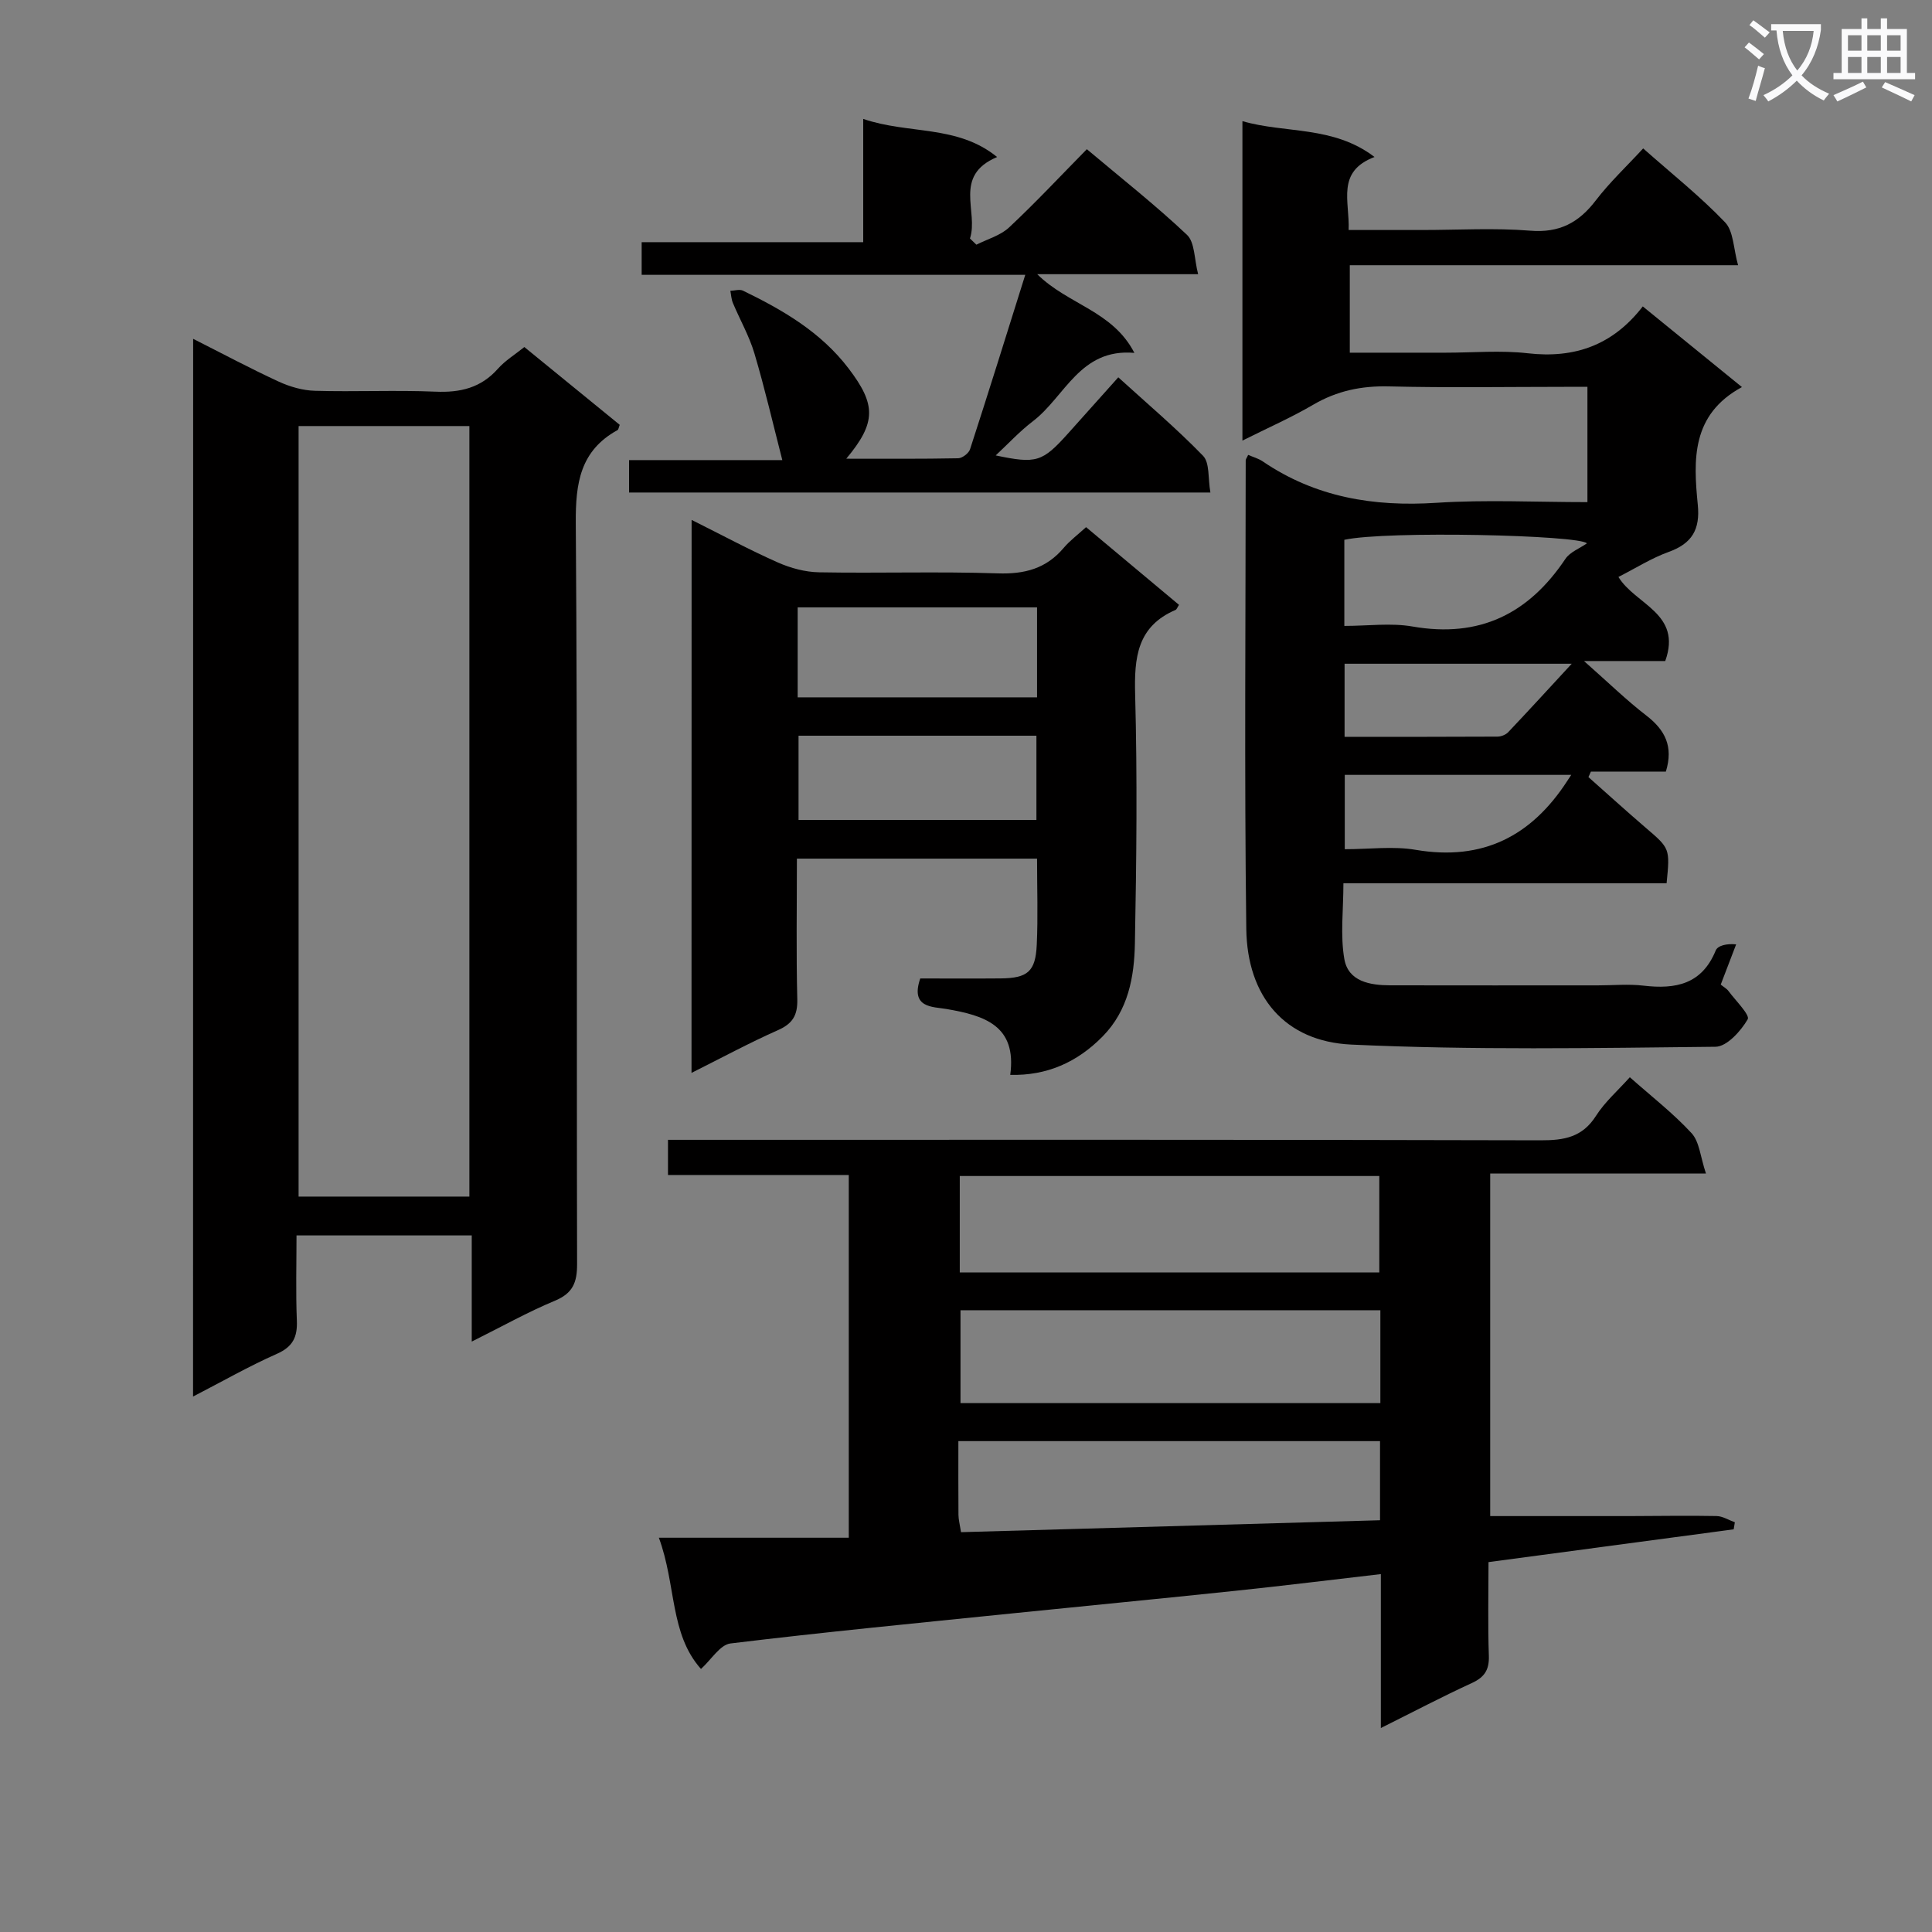
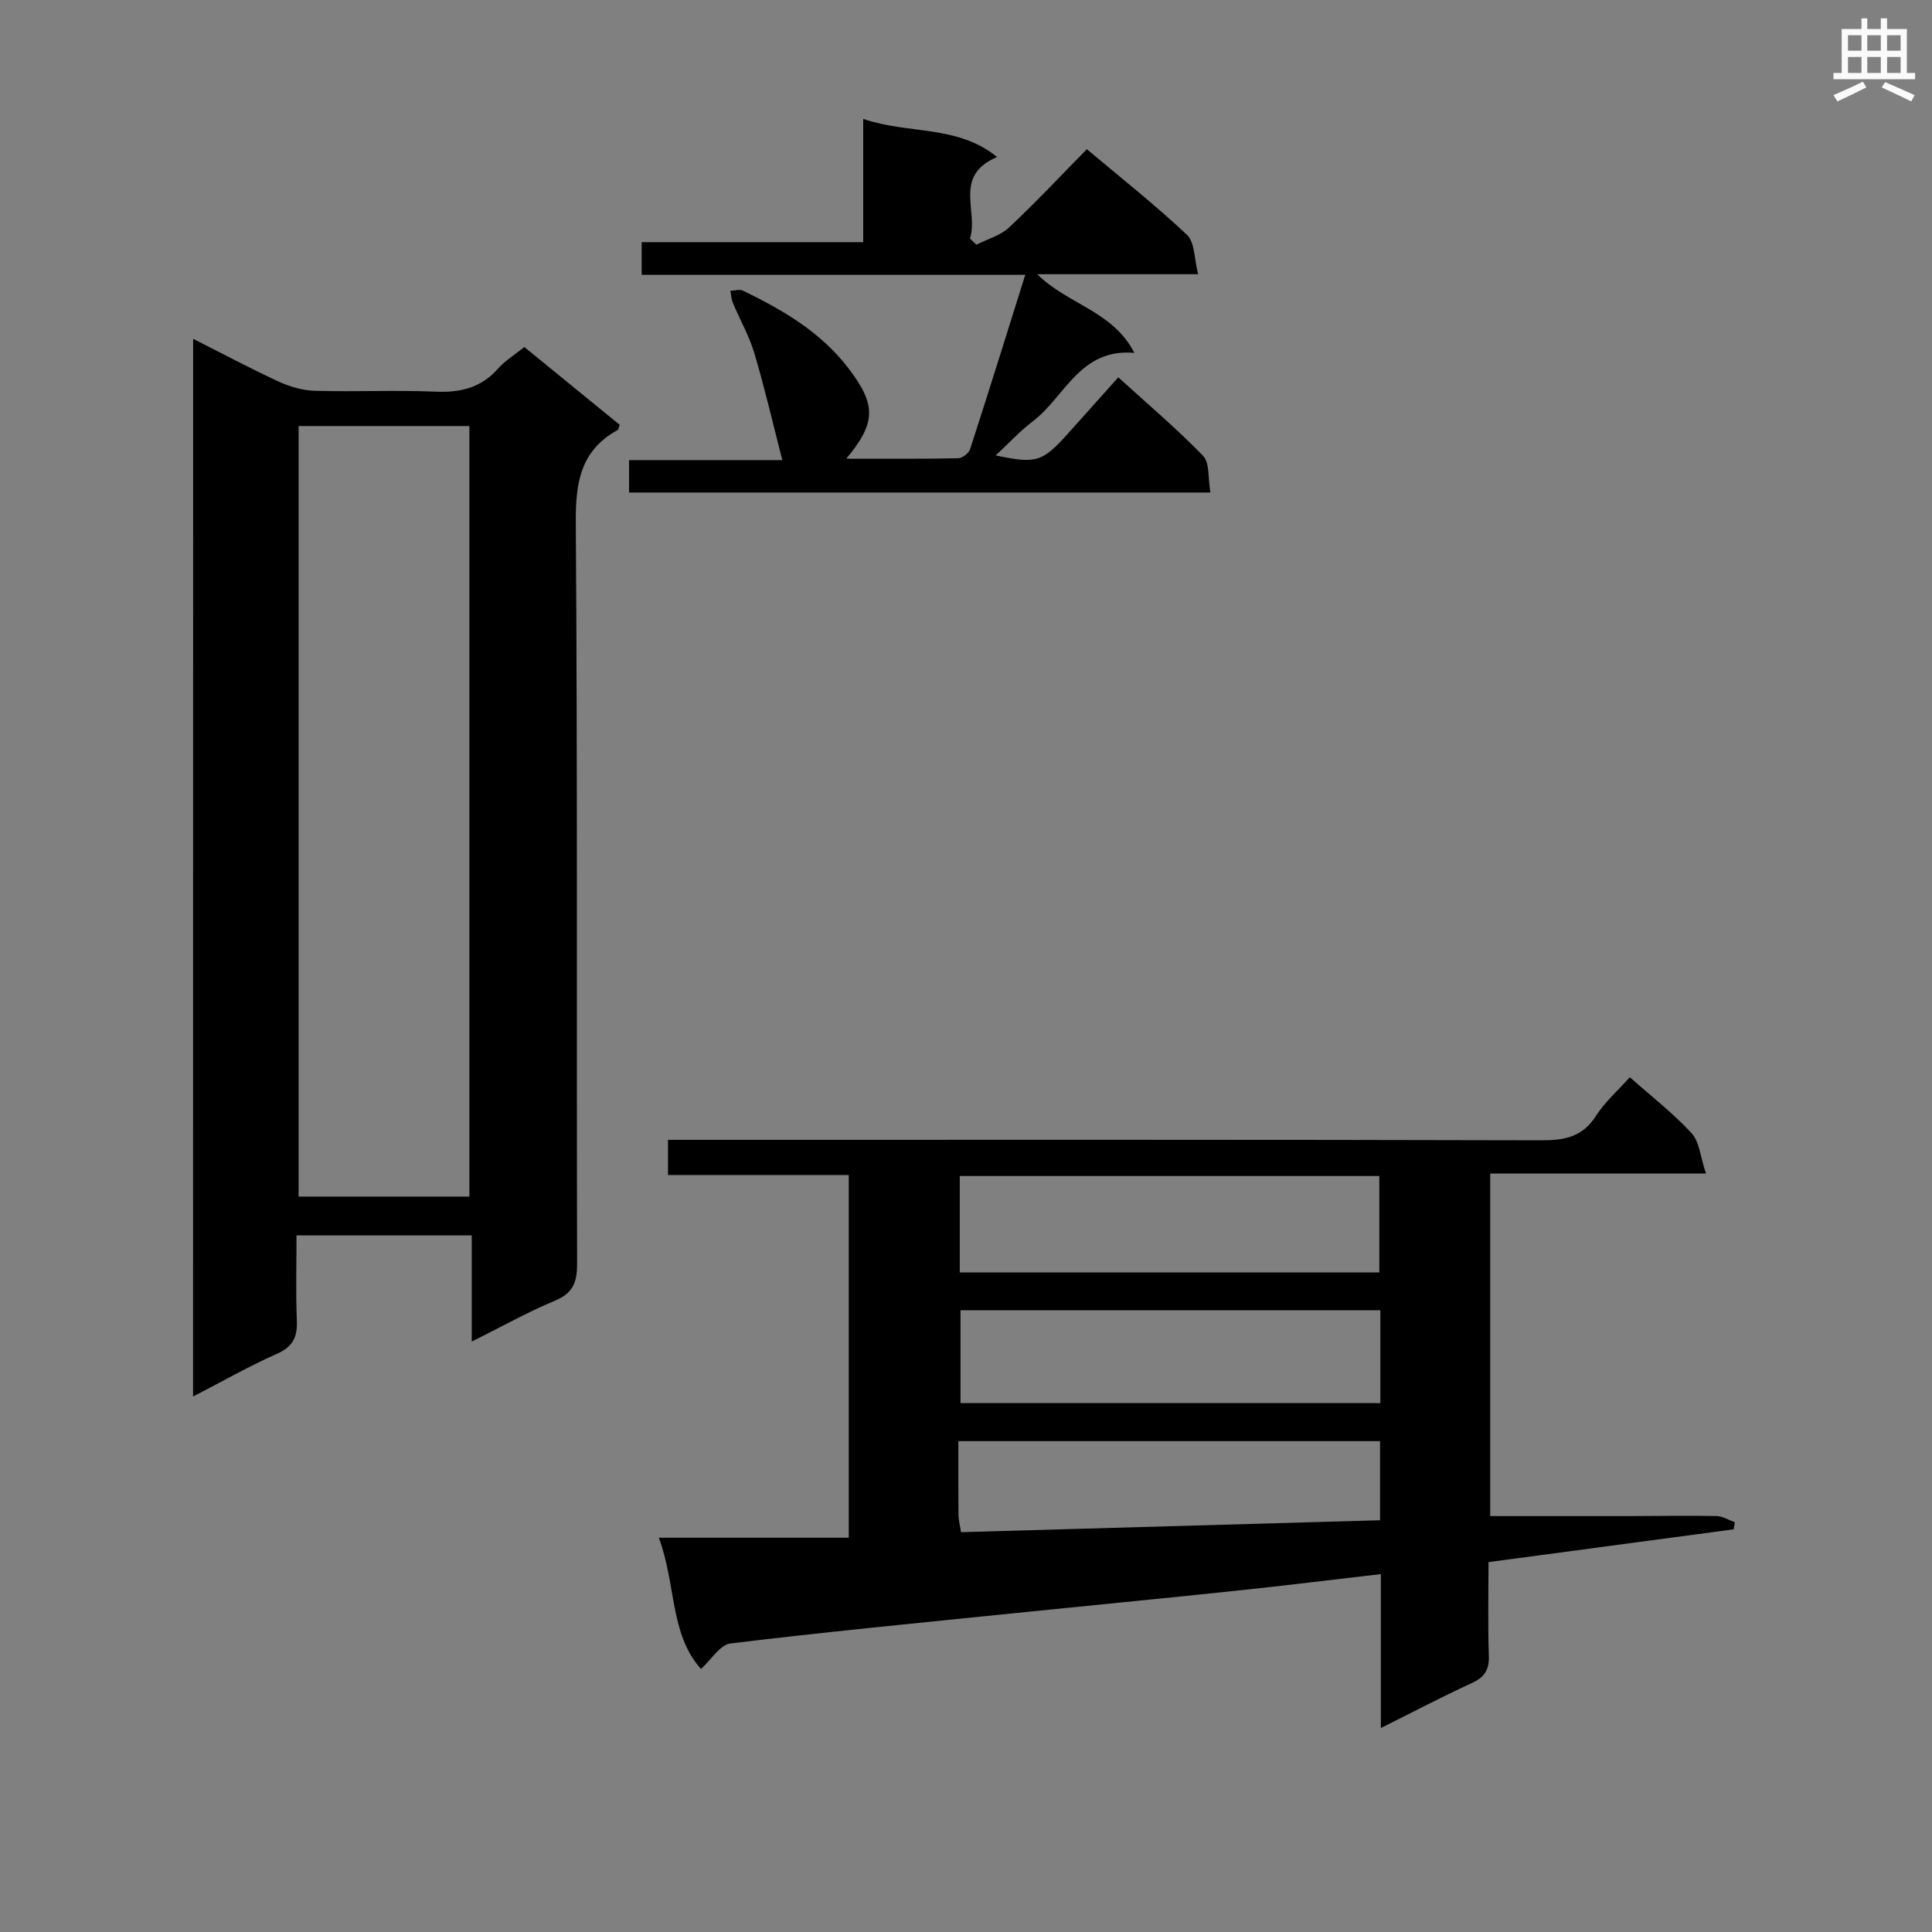
<svg xmlns="http://www.w3.org/2000/svg" enable-background="new 0 0 400 400" viewBox="0 0 400 400">
  <rect x="0" y="0" width="400" height="400" fill="#808080" stroke="none" />
-   <path d="m362.1 8.8c1.1.8 2.1 1.6 3.1 2.4l-1 1.1c-1.3-1.1-2.3-2-3-2.5zm1.9 4.8c.5.2.9.4 1.4.5-.6 2.3-1.3 4.5-1.9 6.8l-1.5-.5c.8-2.1 1.4-4.3 2-6.8zm-1-9.4c1.3.9 2.4 1.8 3.4 2.5l-1 1.1c-1.4-1.2-2.4-2.1-3.2-2.6zm3.7 2.2v-1.4h10.3v1.2c-.5 3.6-1.8 6.8-4 9.4 1.5 1.6 3.4 2.8 5.7 3.8-.3.4-.7.8-1.1 1.4-2.3-1.1-4.1-2.5-5.6-4.1-1.6 1.6-3.6 3.1-5.9 4.3-.3-.5-.7-.9-1-1.3 2.4-1.1 4.4-2.5 6-4.1-1.9-2.5-3-5.6-3.3-9.3h-1.1zm8.8 0h-6.4c.3 3.3 1.3 6 3 8.2 2-2.3 3.1-5.1 3.4-8.2z" fill="#fafafb" />
  <path d="m385.3 3.8h1.3v2.2h2.8v-2.2h1.3v2.2h4.1v9.1h1.7v1.3h-16.9v-1.3h1.7v-9.1h4.1v-2.2zm.4 13.1.7 1.2c-1.8.9-3.8 1.9-6 2.9-.2-.4-.5-.8-.8-1.3 2.3-1 4.3-1.9 6.1-2.8zm-3.1-6.4h2.8v-3.2h-2.8zm0 4.6h2.8v-3.3h-2.8zm4-4.6h2.8v-3.2h-2.8zm0 4.6h2.8v-3.3h-2.8zm3.7 1.9c2.1.9 4.1 1.8 6.1 2.7l-.7 1.3c-2.2-1.1-4.2-2-6.1-2.9zm3.2-9.7h-2.8v3.2h2.8zm-2.8 7.8h2.8v-3.3h-2.8z" fill="#fafafb" />
  <g fill="#010000">
    <path d="m285.89 357.77c0-11.18 0-21.29 0-31.87-10.32 1.19-20.17 2.42-30.04 3.45-15.53 1.64-31.08 3.13-46.62 4.72-19.34 1.98-38.69 3.84-57.99 6.19-2.16.26-3.97 3.35-6.11 5.28-6.49-7.27-5.1-17.38-8.72-27.17h39.32c0-25.55 0-50.11 0-75.1-12.53 0-24.8 0-37.43 0 0-2.48 0-4.55 0-7.28h5.71c58.33 0 116.66-.06 174.99.1 4.86.01 8.62-.64 11.43-5.06 1.84-2.89 4.53-5.23 7.01-8 4.46 3.96 8.97 7.45 12.78 11.58 1.64 1.78 1.82 4.9 2.98 8.36-15.58 0-29.95 0-44.67 0v70.92c9.66 0 19.26.01 28.85 0 6-.01 12-.13 18-.01 1.27.02 2.53.84 3.8 1.29-.08.49-.16.97-.24 1.46-16.68 2.23-33.36 4.46-50.76 6.79 0 6.5-.15 12.94.07 19.38.1 2.92-.89 4.45-3.53 5.66-6.02 2.76-11.87 5.84-18.83 9.31zm-87.18-94.33h86.86c0-6.94 0-13.49 0-19.96-29.14 0-57.86 0-86.86 0zm87.08 7.83c-29.17 0-57.94 0-86.93 0v19.23h86.93c0-6.43 0-12.55 0-19.23zm-86.82 45.95c28.98-.83 57.83-1.65 86.75-2.47 0-5.85 0-11.09 0-16.38-29.16 0-58.03 0-87.3 0 0 5.33-.02 10.31.02 15.28.01.96.27 1.92.53 3.57z" />
-     <path d="m328.87 160.89c3.94 3.49 7.84 7.04 11.84 10.47 5.03 4.31 5.06 4.27 4.34 11.51-22.02 0-44.1 0-66.91 0 0 5.54-.67 10.74.19 15.68.81 4.66 5.3 5.44 9.49 5.45 14.33.03 28.66.01 42.98.01 3.17 0 6.37-.31 9.49.06 6.63.78 12.07-.28 14.93-7.28.42-1.02 2.25-1.47 4.23-1.27-1.05 2.74-2.09 5.47-3.19 8.33.64.52 1.25.84 1.61 1.34 1.47 1.98 4.49 4.96 3.97 5.85-1.42 2.44-4.32 5.66-6.66 5.68-25.14.27-50.31.71-75.4-.45-13.8-.64-21.57-9.95-21.75-23.98-.41-32.31-.13-64.64-.12-96.96 0-.28.24-.55.51-1.15 1.03.45 2.15.75 3.05 1.37 10.9 7.41 22.94 9.4 35.94 8.55 10.26-.67 20.6-.14 31.25-.14 0-7.9 0-15.49 0-23.87-1.44 0-3.02 0-4.61 0-12.16 0-24.33.21-36.48-.09-5.69-.14-10.75.91-15.66 3.78-4.56 2.67-9.43 4.81-14.68 7.44 0-22.18 0-43.85 0-66.14 8.88 2.59 18.76.88 27.35 7.42-7.99 3.04-5.11 9.18-5.36 15.12h15.13c7.5 0 15.03-.46 22.48.14 6.03.49 10.03-1.65 13.55-6.25 2.91-3.8 6.44-7.11 9.82-10.78 5.92 5.24 11.8 9.91 16.95 15.29 1.78 1.86 1.73 5.46 2.7 8.89-27.48 0-53.75 0-80.39 0v18.11h19.86c5.66 0 11.39-.52 16.98.12 9.69 1.11 17.6-1.65 23.82-9.7 7.08 5.76 13.73 11.17 20.53 16.7-10.51 5.7-10.06 15.07-9.14 24.37.51 5.12-1.2 8.02-6.03 9.76-3.55 1.28-6.82 3.36-10.4 5.18 3.48 5.75 13.24 7.52 9.69 17.41-4.82 0-10.03 0-16.82 0 5.07 4.48 8.81 8.13 12.91 11.29 3.84 2.96 5.65 6.36 4.04 11.6-5.01 0-10.27 0-15.52 0-.18.37-.34.75-.51 1.14zm-50.54-31.3c4.88 0 9.62-.66 14.11.12 13.85 2.42 24.03-2.6 31.66-14 .95-1.42 2.93-2.15 4.45-3.21-1.44-1.72-41.49-2.65-50.22-.74zm46.98 30.84c-15.84 0-31.38 0-46.89 0v15.39c5.13 0 10.04-.67 14.69.13 13.85 2.35 23.95-2.82 31.37-14.26.18-.27.36-.55.83-1.26zm.1-23.01c-16.43 0-31.8 0-47.03 0v15.13c10.75 0 21.19.02 31.63-.04.75 0 1.72-.37 2.23-.9 4.29-4.53 8.5-9.13 13.17-14.19z" />
    <path d="m39.99 70.15c6.18 3.12 11.86 6.16 17.7 8.85 2.32 1.07 4.98 1.84 7.51 1.91 8.32.24 16.67-.17 24.98.18 5.15.22 9.4-.79 12.91-4.75 1.51-1.7 3.55-2.94 5.47-4.49 6.68 5.45 13.25 10.8 19.75 16.11-.22.55-.25.96-.45 1.08-7.73 4.26-8.71 10.95-8.65 19.23.37 51.14.15 102.29.27 153.43.01 3.82-.87 6.06-4.61 7.61-5.59 2.32-10.91 5.32-17.2 8.45 0-7.83 0-14.72 0-21.98-12.17 0-23.75 0-36.28 0 0 5.81-.17 11.73.07 17.63.14 3.42-.83 5.43-4.16 6.9-5.74 2.54-11.21 5.67-17.33 8.83.02-73.14.02-145.75.02-218.99zm21.83 18.06v159.53h35.36c0-53.3 0-106.35 0-159.53-11.89 0-23.36 0-35.36 0z" />
-     <path d="m143.19 107.64c6.27 3.13 11.96 6.2 17.85 8.81 2.64 1.17 5.67 1.99 8.54 2.04 12.33.22 24.67-.19 36.99.22 5.58.19 10.04-.99 13.66-5.28 1.26-1.49 2.87-2.68 4.63-4.29 6.57 5.49 12.91 10.8 19.24 16.09-.35.53-.47.94-.72 1.05-7.94 3.41-8.57 9.85-8.36 17.52.46 17.15.28 34.33-.05 51.48-.13 6.99-1.36 13.89-6.68 19.3-5.29 5.38-11.57 8.15-19.13 7.96 1.39-10.23-5.35-12.3-13.28-13.65-2.74-.47-7.47-.16-5.35-6.31 5.42 0 11.03.04 16.65-.01 5.58-.06 7.22-1.41 7.47-6.98.27-5.8.06-11.63.06-17.82-16.49 0-32.89 0-49.72 0 0 9.86-.16 19.5.08 29.12.08 3.35-.98 5.06-4.04 6.41-5.89 2.61-11.58 5.69-17.86 8.83.02-38.21.02-75.9.02-114.49zm21.96 36.74h49.56c0-6.41 0-12.36 0-18.63-16.62 0-33.01 0-49.56 0zm49.43 25.38c0-6.18 0-11.76 0-17.44-16.59 0-32.83 0-49.25 0v17.44z" />
    <path d="m250.6 101.97c-40.7 0-80.33 0-120.36 0 0-2.12 0-4.18 0-6.71h31.73c-1.94-7.54-3.63-14.87-5.77-22.07-1.07-3.61-2.99-6.96-4.46-10.46-.33-.78-.36-1.68-.53-2.52.88-.03 1.92-.37 2.62-.03 8.26 4.01 16.11 8.56 21.85 16.09 5.68 7.46 5.82 11.17-.47 18.7 8.03 0 15.6.06 23.17-.09.86-.02 2.19-1.04 2.46-1.87 3.82-11.76 7.49-23.56 11.43-36.11-27.29 0-53.23 0-79.42 0 0-2.36 0-4.31 0-6.76h45.87c0-8.55 0-16.62 0-25.52 9.43 3.23 19.47 1.17 27.72 7.89-9.21 3.88-3.78 11.29-5.62 16.87.44.43.89.85 1.33 1.28 2.29-1.16 4.98-1.89 6.78-3.58 5.46-5.11 10.57-10.58 16.09-16.19 7.2 6.06 14.24 11.6 20.73 17.73 1.64 1.55 1.49 4.99 2.31 8.15-11.44 0-21.89 0-33.31 0 6.36 6.31 15.61 7.56 20.11 16.29-11.28-.99-14.34 9.07-21.02 14.16-2.74 2.09-5.11 4.67-7.69 7.07 8.43 1.77 9.64 1.4 15.01-4.58 3.33-3.71 6.65-7.43 10.37-11.59 6 5.46 12.06 10.59 17.56 16.26 1.39 1.46.99 4.63 1.51 7.59z" />
  </g>
</svg>